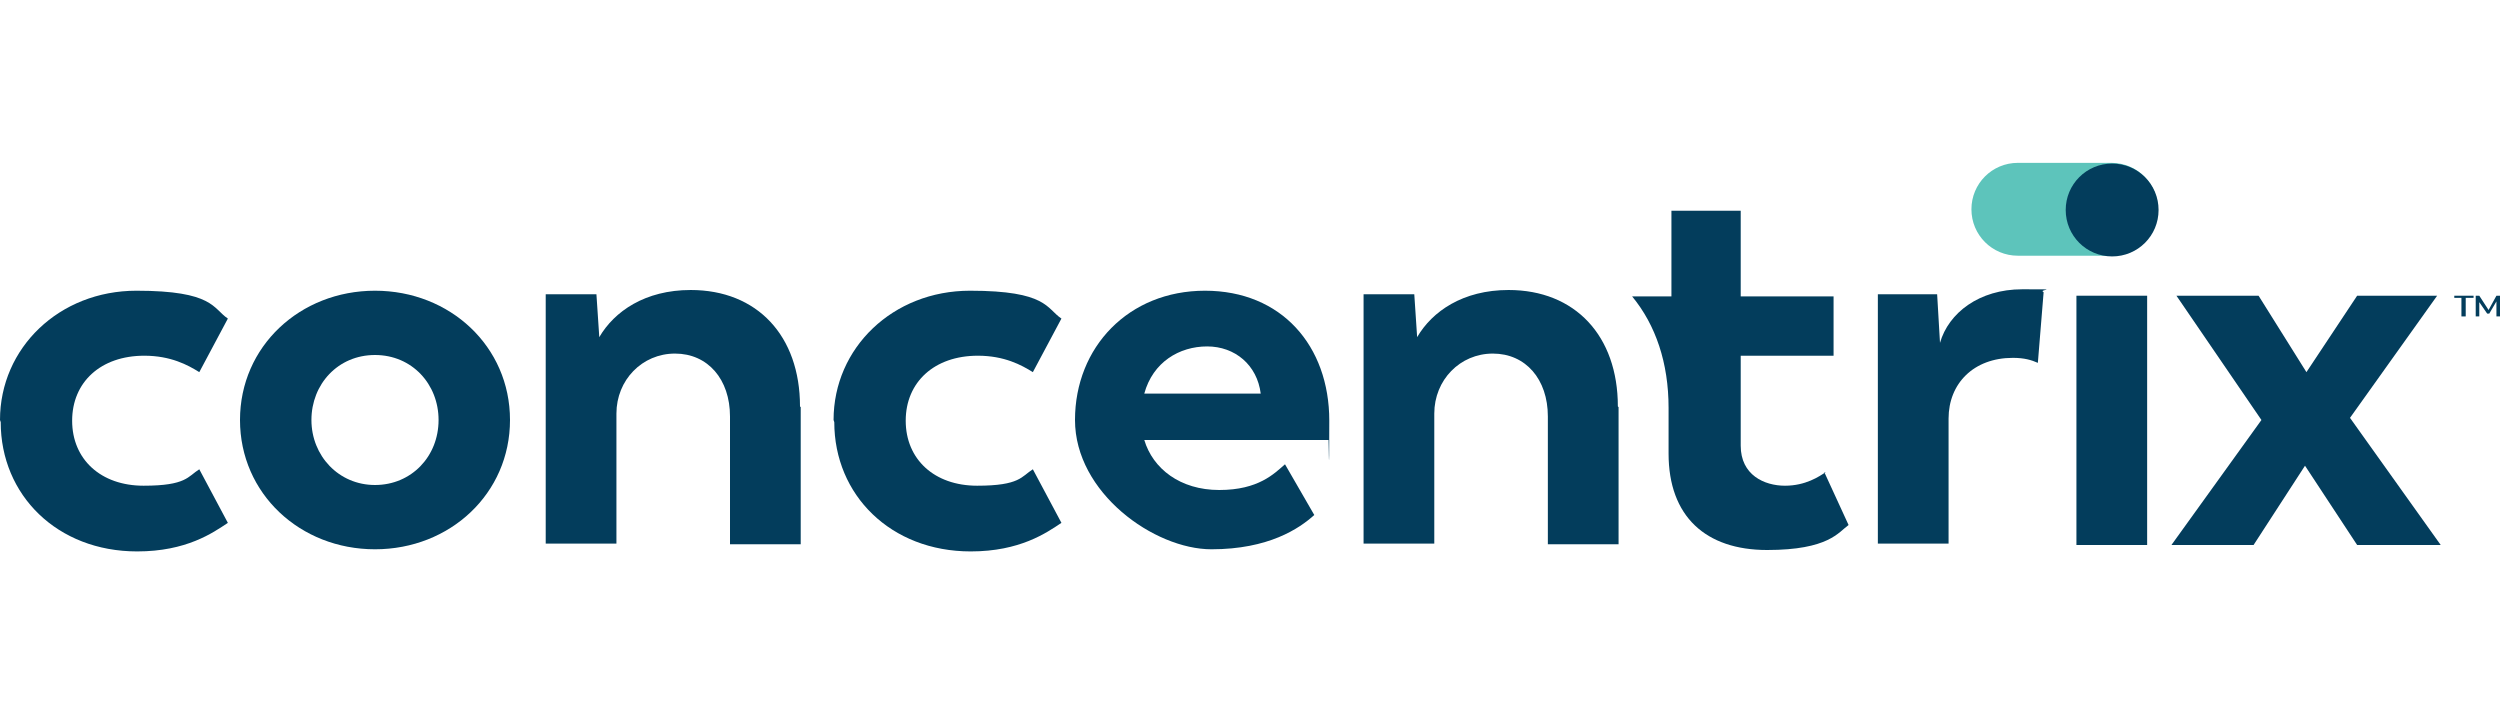
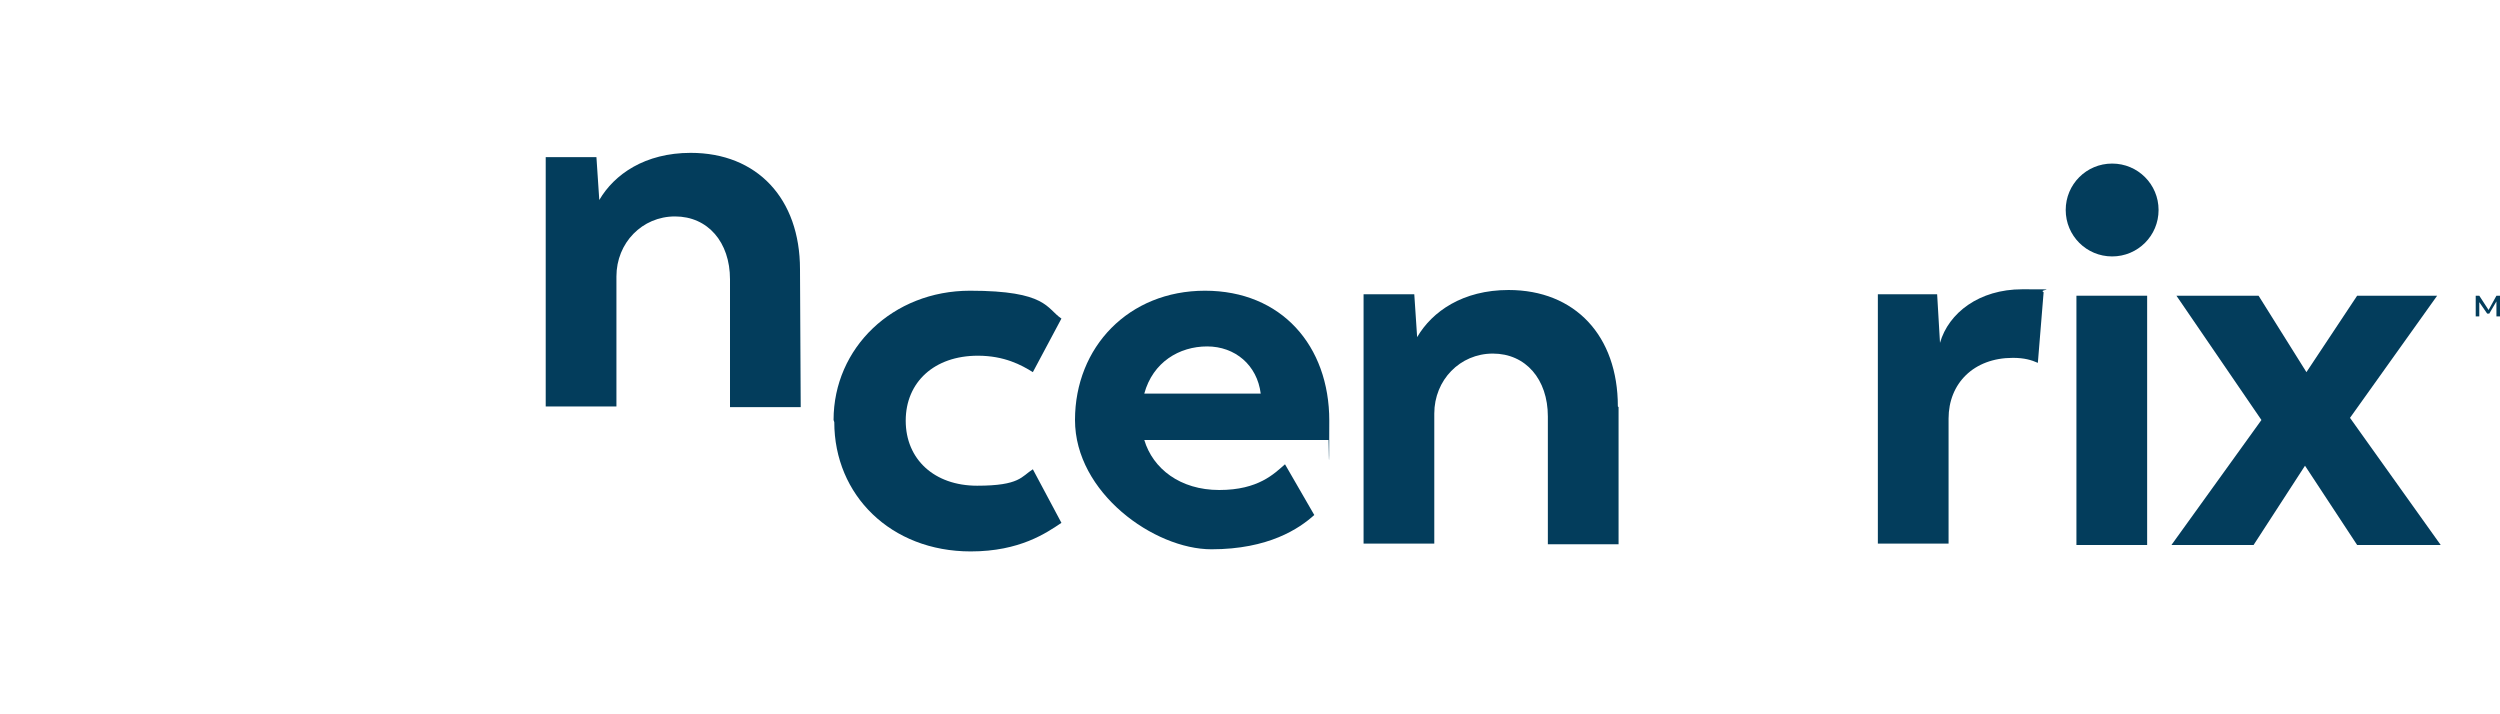
<svg xmlns="http://www.w3.org/2000/svg" version="1.1" viewBox="0 0 350 100">
  <defs>
    <style>
      .cls-1 {
        fill: #033d5c;
      }

      .cls-2 {
        fill: #5dc4bb;
      }
    </style>
  </defs>
  <g>
    <g id="Layer_1">
      <g id="Layer_1-2" data-name="Layer_1">
        <g id="Capa_1">
          <g>
            <g>
-               <path class="cls-2" d="M295.6,22.8h-13.1c-3.6,0-6.5,2.9-6.5,6.5s2.9,6.5,6.5,6.5h13.1c3.6,0,6.5-2.9,6.5-6.5s-2.9-6.5-6.5-6.5" />
-               <path class="cls-1" d="M0,58.8c0-10.1,8.3-18.1,19.1-18.1s10.7,2.5,12.8,3.9l-4,7.5c-1.6-1-4-2.3-7.7-2.3-6.1,0-10.1,3.7-10.1,9.1s4,9.1,10,9.1,6.2-1.3,7.8-2.3l4,7.5c-2.1,1.4-5.8,4-12.7,4C8,77.2.1,69.3.1,59.1" />
-               <path class="cls-1" d="M61.4,58.8c0-5-3.7-9.1-8.9-9.1s-8.9,4.1-8.9,9.1,3.8,9.1,8.9,9.1,8.9-4,8.9-9.1M33.6,58.8c0-10.3,8.4-18.1,18.9-18.1s18.9,7.8,18.9,18.1-8.4,18.1-18.9,18.1-18.9-7.8-18.9-18.1" />
-               <path class="cls-1" d="M112.1,57v19.2h-9.9v-17.9c0-5.2-3.1-8.8-7.7-8.8s-8.2,3.7-8.2,8.4v18.2h-9.9v-34.9h7.1l.4,6c2.1-3.6,6.4-6.6,12.8-6.6,9.3,0,15.3,6.4,15.3,16.3" />
+               <path class="cls-1" d="M112.1,57h-9.9v-17.9c0-5.2-3.1-8.8-7.7-8.8s-8.2,3.7-8.2,8.4v18.2h-9.9v-34.9h7.1l.4,6c2.1-3.6,6.4-6.6,12.8-6.6,9.3,0,15.3,6.4,15.3,16.3" />
              <path class="cls-1" d="M116.7,58.8c0-10.1,8.3-18.1,19.1-18.1s10.7,2.5,12.8,3.9l-4,7.5c-1.6-1-4-2.3-7.7-2.3-6.1,0-10.1,3.7-10.1,9.1s4,9.1,10,9.1,6.2-1.3,7.8-2.3l4,7.5c-2.1,1.4-5.8,4-12.7,4-11.2,0-19.1-7.9-19.1-18.1" />
              <path class="cls-1" d="M160.3,55.1h16.2c-.5-4-3.6-6.6-7.5-6.6s-7.6,2.2-8.8,6.6M185.9,61.6h-25.7c1.2,4,5,7,10.5,7s7.7-2.3,9.2-3.6l4.1,7.1c-2.1,1.9-6.4,4.8-14.4,4.8s-19.1-7.9-19.1-18.1,7.5-18.1,18.2-18.1,17.4,7.7,17.4,18.2-.1,2.7-.1,2.7" />
              <path class="cls-1" d="M226.6,57v19.2h-9.9v-17.9c0-5.2-3.1-8.8-7.7-8.8s-8.2,3.7-8.2,8.4v18.2h-9.9v-34.9h7.1l.4,6c2.1-3.6,6.4-6.6,12.8-6.6,9.3,0,15.3,6.4,15.3,16.3" />
              <path class="cls-1" d="M286.1,41l-.8,9.8c-.9-.4-1.9-.7-3.5-.7-5.5,0-9,3.6-9,8.5v17.5h-9.9v-34.9h8.3l.4,6.8c1.2-4.2,5.5-7.5,11.5-7.5s2.1,0,3,.4" />
            </g>
            <rect class="cls-1" x="290.7" y="41.4" width="9.9" height="34.9" />
            <polygon class="cls-1" points="330 76.3 322.7 65.2 315.5 76.3 304 76.3 316.6 58.8 304.7 41.4 316.2 41.4 322.9 52.1 330 41.4 341.2 41.4 329 58.5 341.7 76.3 330 76.3" />
-             <polygon class="cls-1" points="344.6 44.3 344.6 41.7 343.6 41.7 343.6 41.4 346.3 41.4 346.3 41.7 345.2 41.7 345.2 44.3 344.6 44.3" />
            <polygon class="cls-1" points="350 44.3 350 41.4 349.5 41.4 348.4 43.4 347.1 41.4 346.6 41.4 346.6 44.3 347.1 44.3 347.1 42.3 348.2 43.9 348.5 43.9 349.5 42.2 349.5 44.3 350 44.3" />
            <g>
-               <path class="cls-1" d="M255.6,66.1c-.9.6-2.8,1.9-5.7,1.9s-6.2-1.5-6.2-5.6v-12.6h13v-8.3h-13v-12h-9.7v12h-5.5c3.3,4,5.1,9.3,5.1,15.6v6.4c0,8.8,5.2,13.5,13.8,13.5s10-2.5,11.4-3.5l-3.4-7.4h.2Z" />
              <path class="cls-1" d="M302.2,29.4c0,3.6-2.9,6.5-6.5,6.5s-6.5-2.9-6.5-6.5,2.9-6.5,6.5-6.5,6.5,2.9,6.5,6.5" />
            </g>
          </g>
        </g>
      </g>
    </g>
  </g>
</svg>